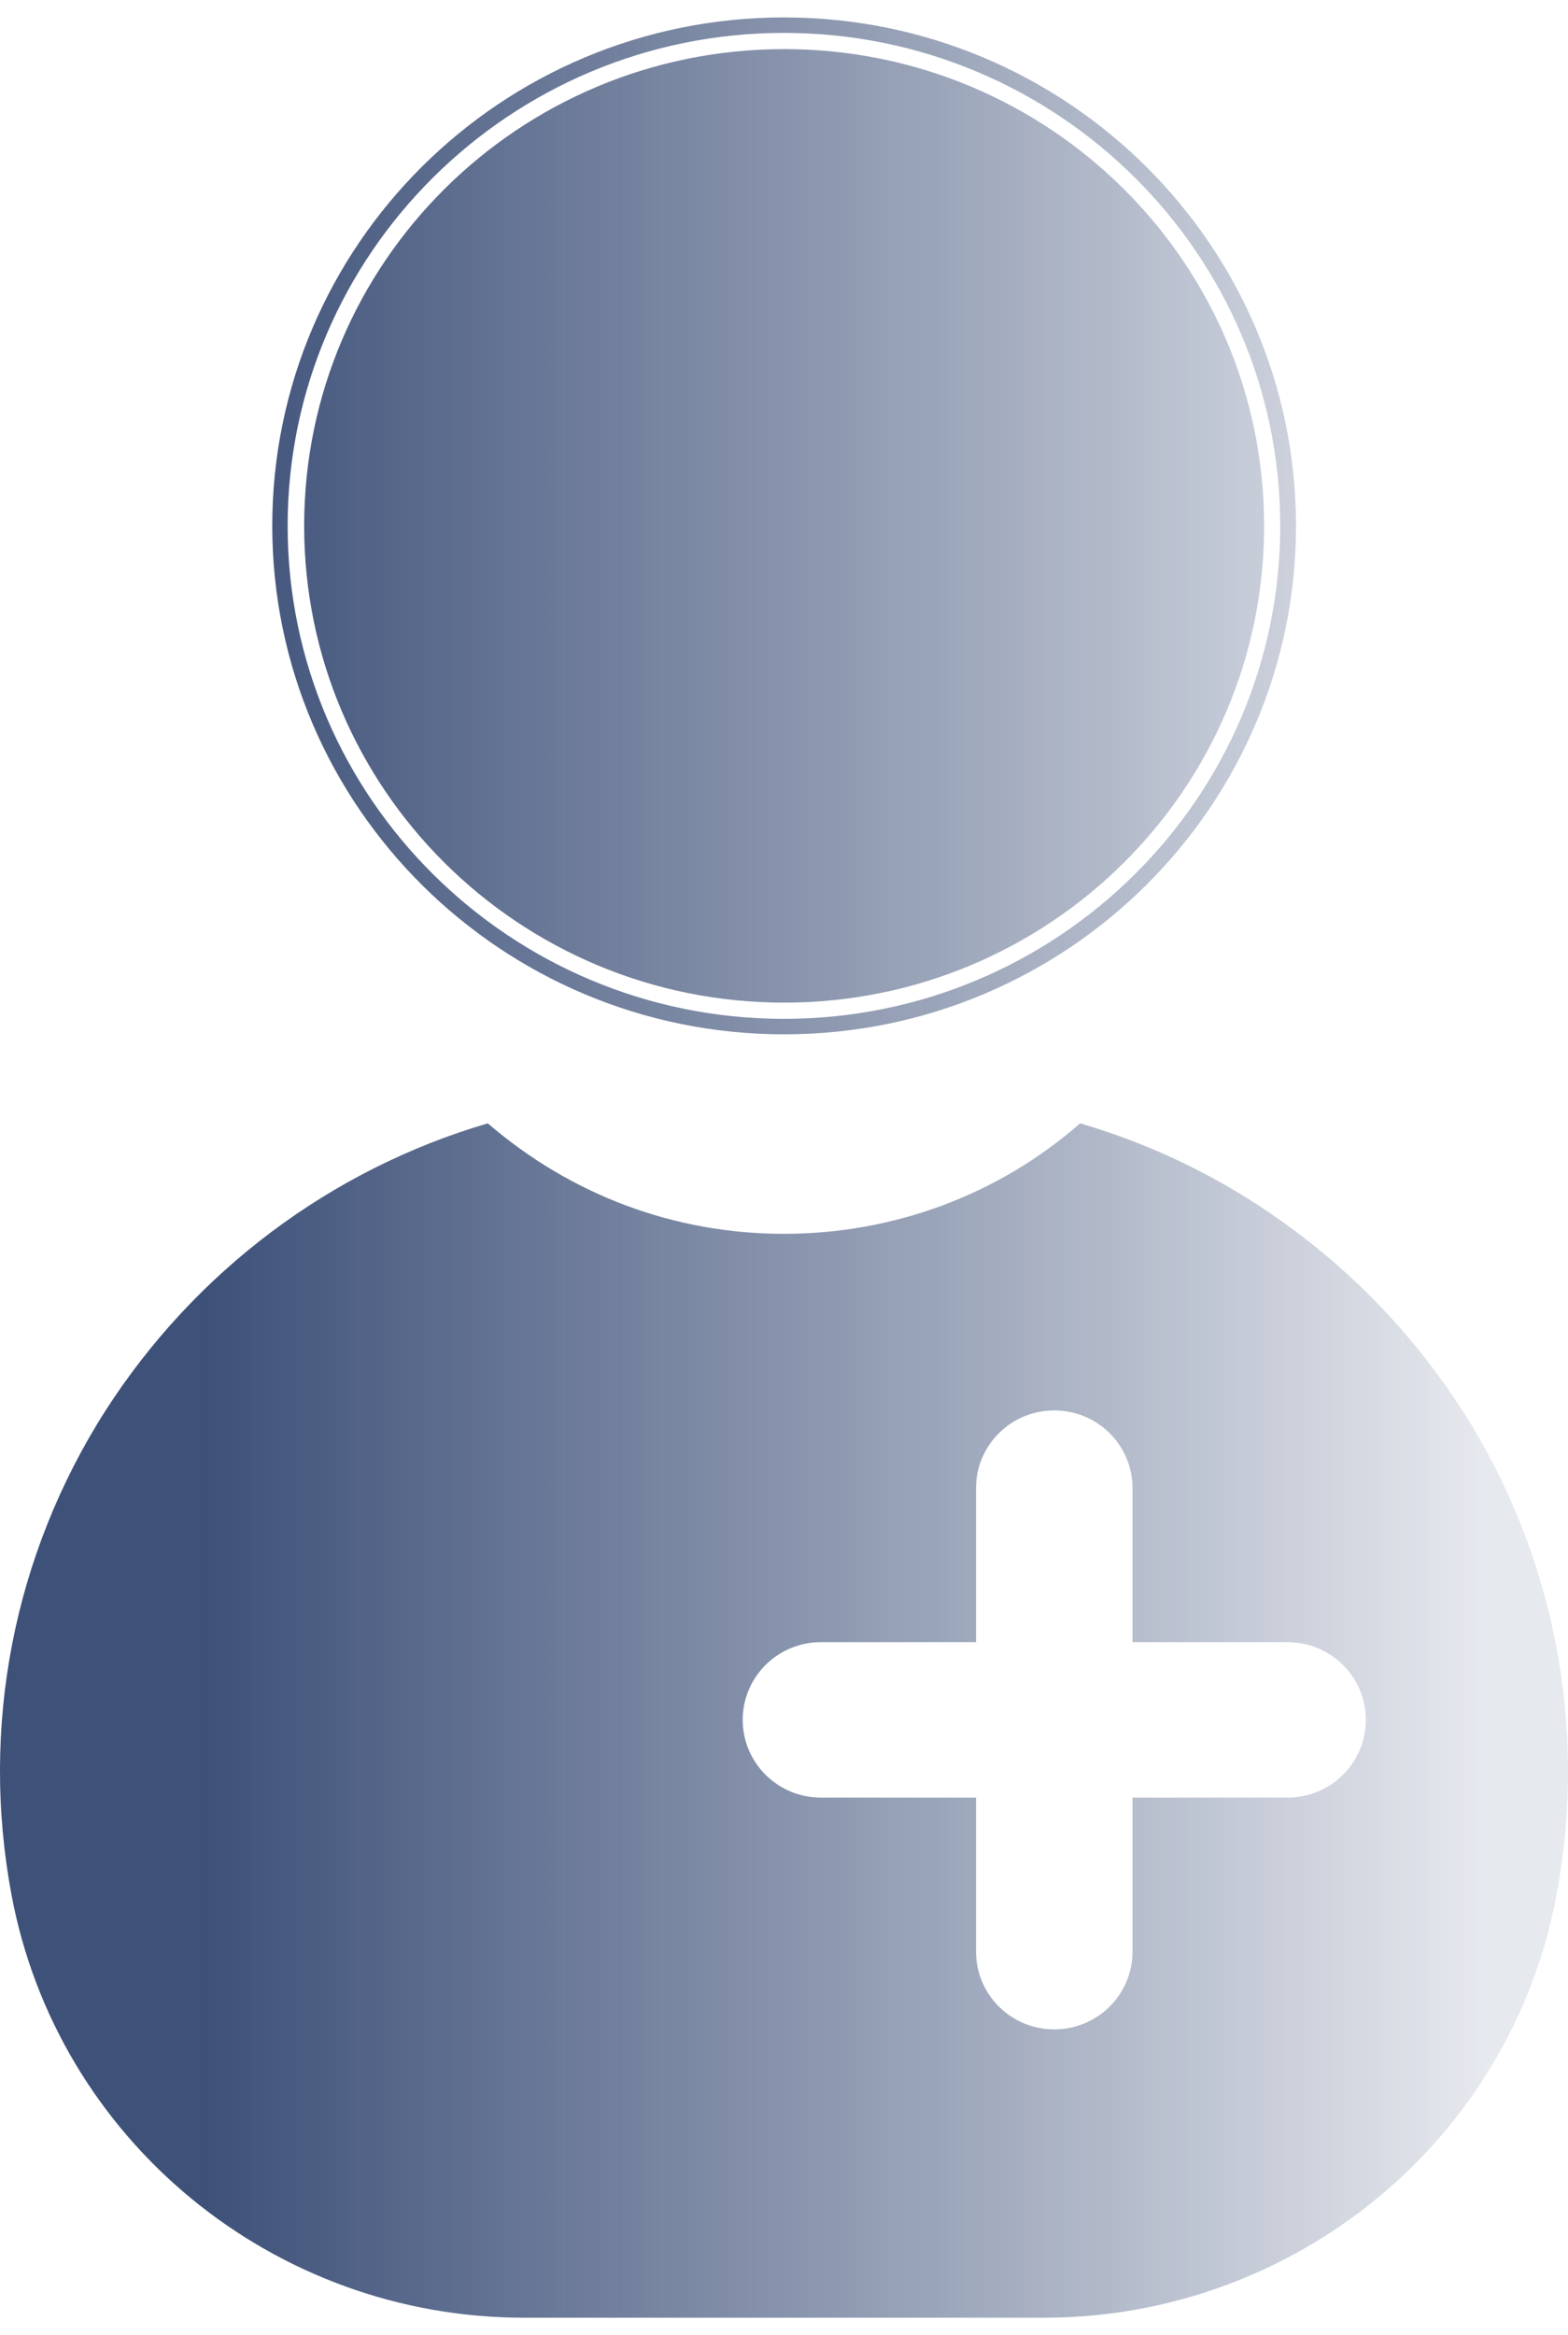
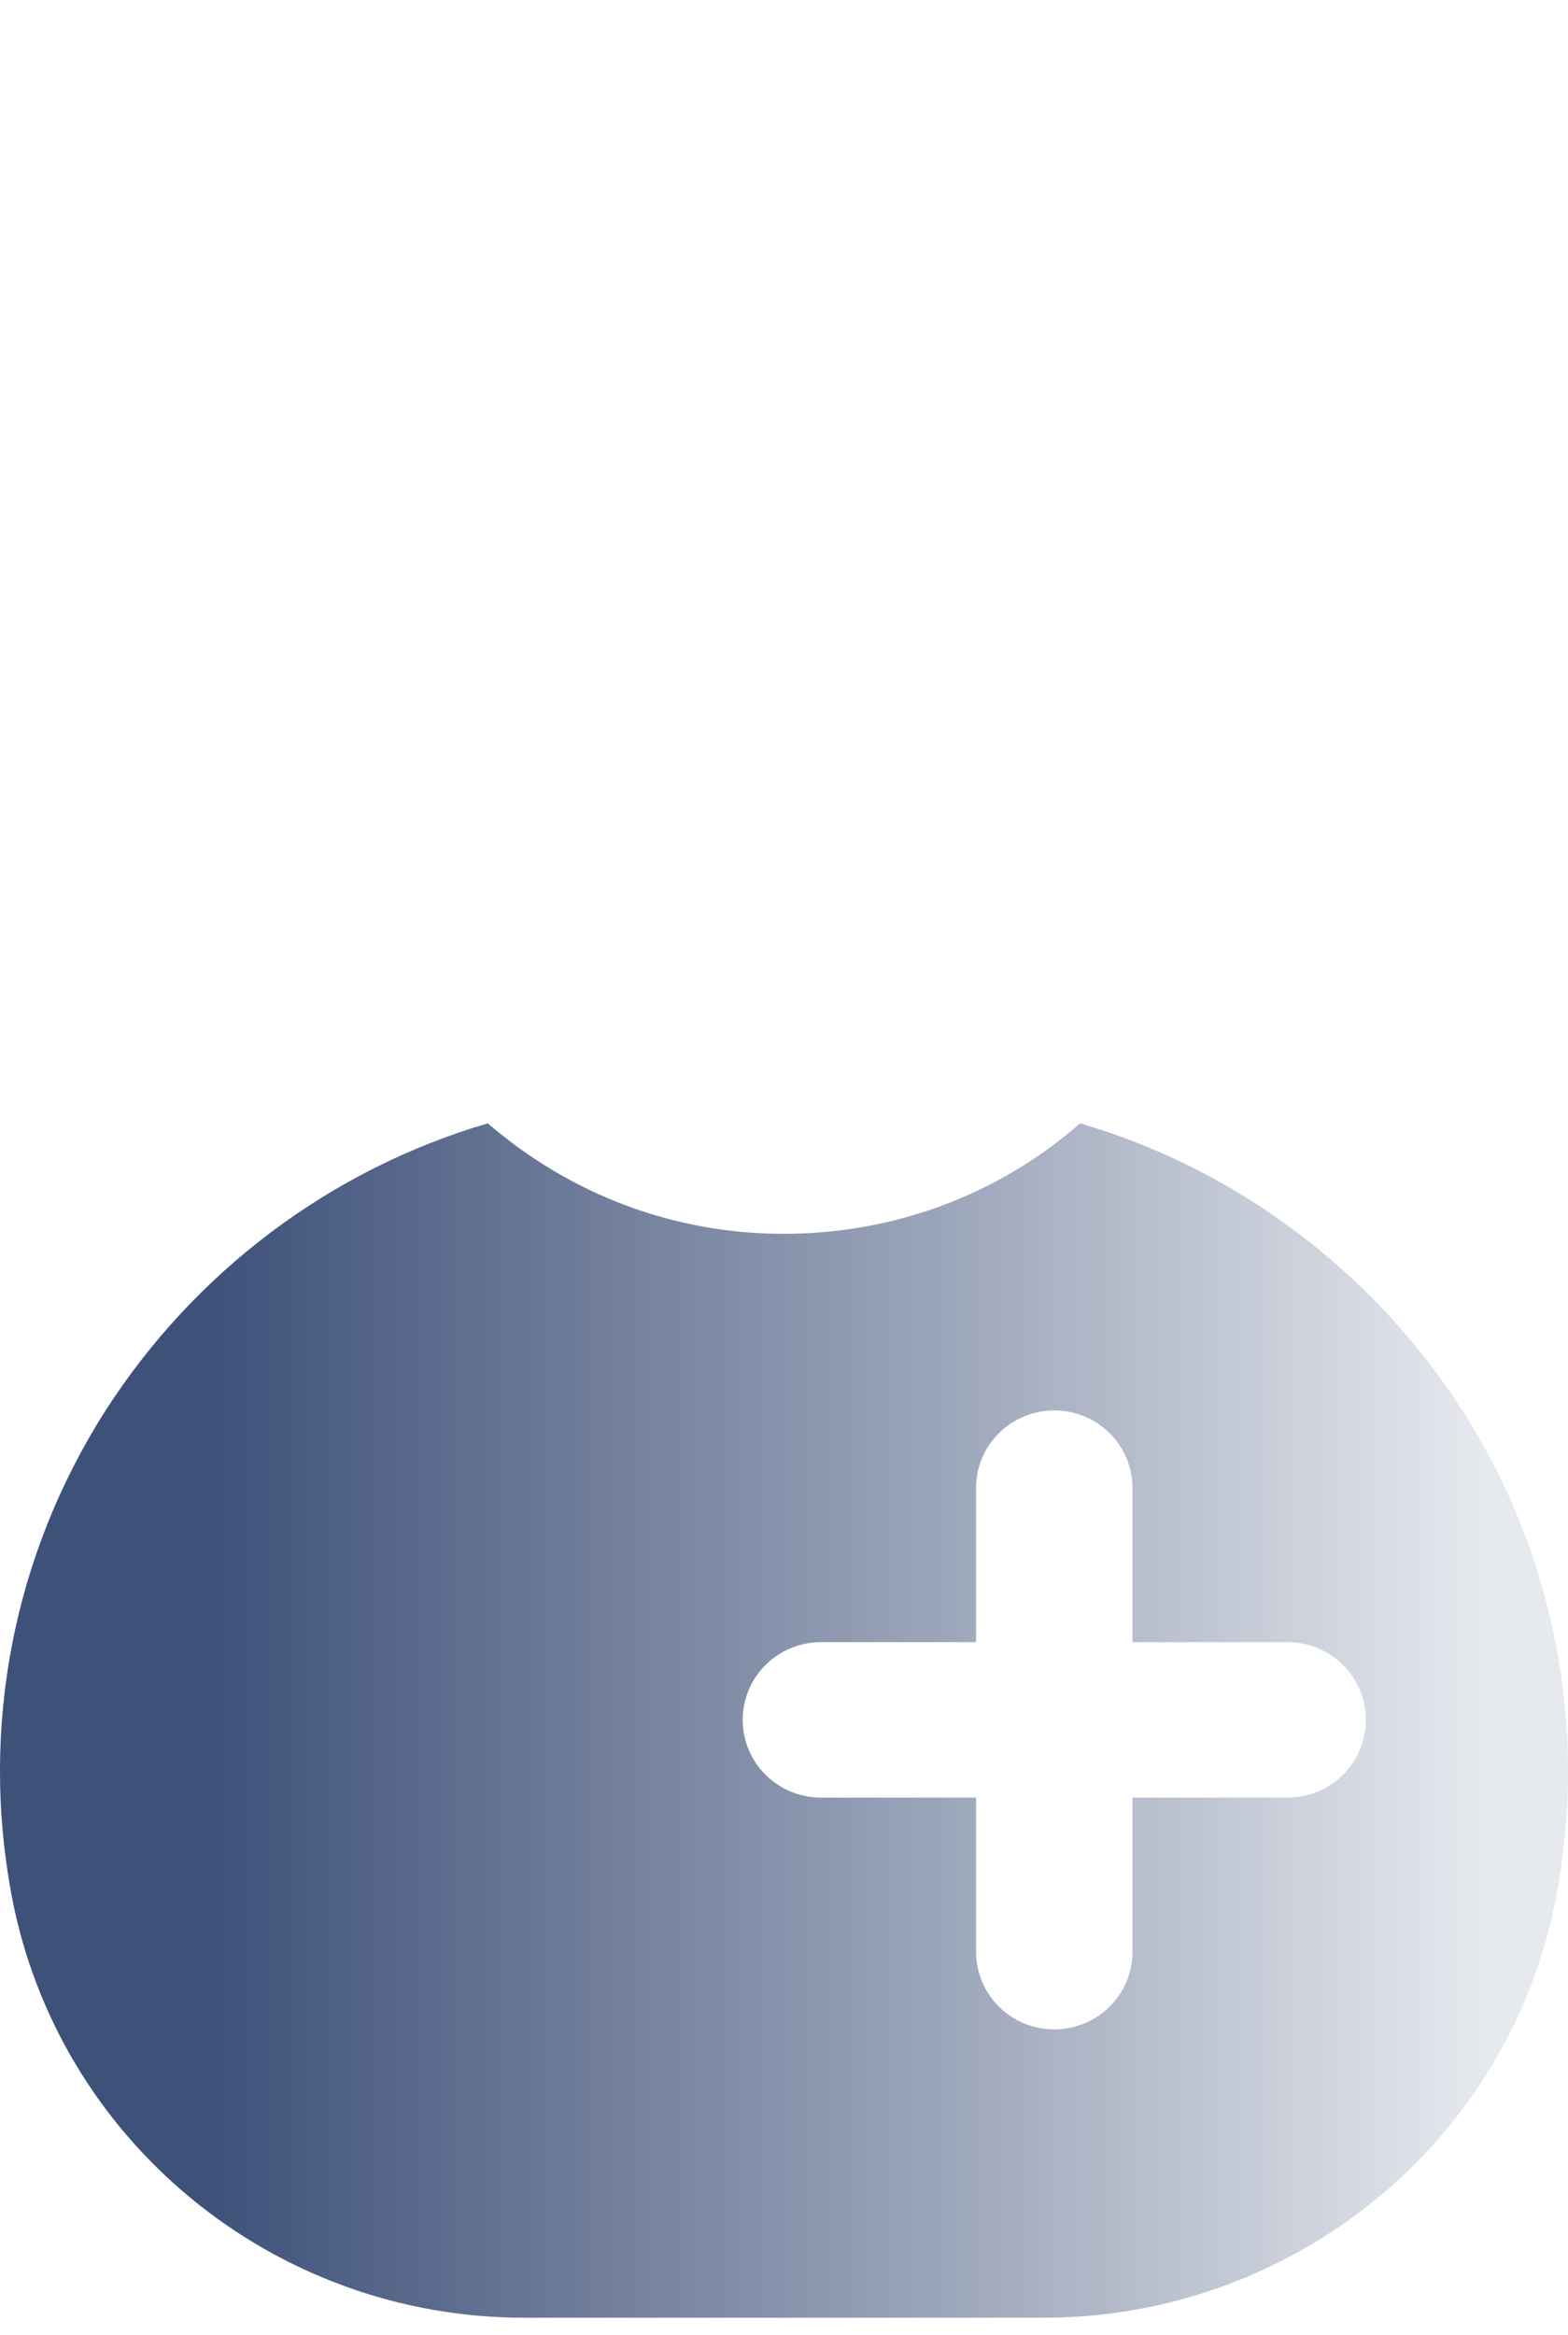
<svg xmlns="http://www.w3.org/2000/svg" width="45" height="67" viewBox="0 0 45 67" fill="none">
-   <path d="M22.504 28.768C30.111 28.768 36.279 22.643 36.279 15.088C36.279 7.533 30.111 1.409 22.504 1.409C14.896 1.409 8.729 7.533 8.729 15.088C8.729 22.643 14.896 28.768 22.504 28.768Z" fill="url(#paint0_linear_790_154)" />
-   <path d="M22.498 0.5C14.393 0.5 7.814 7.039 7.814 15.088C7.814 23.137 14.399 29.677 22.504 29.677C30.609 29.677 37.194 23.137 37.194 15.088C37.194 7.039 30.609 0.5 22.498 0.5ZM22.498 29.233C14.646 29.233 8.255 22.892 8.255 15.088C8.255 7.285 14.646 0.944 22.498 0.944C30.351 0.944 36.741 7.285 36.741 15.088C36.741 22.892 30.356 29.233 22.498 29.233Z" fill="url(#paint1_linear_790_154)" />
  <path d="M41.975 40.483C40.607 38.347 38.85 36.514 36.826 35.072C35.069 33.808 33.102 32.847 30.998 32.231C28.668 34.273 25.66 35.401 22.498 35.401C19.337 35.401 16.376 34.278 13.999 32.231C9.481 33.557 5.584 36.488 3.022 40.483C0.387 44.615 -0.57 49.546 0.329 54.361C1.644 61.392 7.83 66.5 15.04 66.5H29.962C33.065 66.5 35.979 65.549 38.398 63.914C41.601 61.747 43.926 58.367 44.673 54.361C45.567 49.546 44.615 44.62 41.98 40.483H41.975ZM39.198 49.347C39.198 50.58 38.193 51.577 36.952 51.577H32.502V55.996C32.502 57.229 31.498 58.227 30.256 58.227C29.015 58.227 28.011 57.229 28.011 55.996V51.577H23.561C22.32 51.577 21.315 50.58 21.315 49.347C21.315 48.114 22.32 47.117 23.561 47.117H28.011V42.698C28.011 41.465 29.015 40.468 30.256 40.468C31.498 40.468 32.502 41.465 32.502 42.698V47.117H36.952C38.193 47.117 39.198 48.114 39.198 49.347Z" fill="url(#paint2_linear_790_154)" />
  <defs>
    <linearGradient id="paint0_linear_790_154" x1="0.003" y1="33.504" x2="45.004" y2="33.504" gradientUnits="userSpaceOnUse">
      <stop offset="0.13" stop-color="#0D2557" stop-opacity="0.8" />
      <stop offset="0.66" stop-color="#0D2557" stop-opacity="0.36" />
      <stop offset="0.95" stop-color="#0D2557" stop-opacity="0.1" />
    </linearGradient>
    <linearGradient id="paint1_linear_790_154" x1="0.003" y1="33.504" x2="45.004" y2="33.504" gradientUnits="userSpaceOnUse">
      <stop offset="0.13" stop-color="#0D2557" stop-opacity="0.8" />
      <stop offset="0.66" stop-color="#0D2557" stop-opacity="0.36" />
      <stop offset="0.95" stop-color="#0D2557" stop-opacity="0.1" />
    </linearGradient>
    <linearGradient id="paint2_linear_790_154" x1="0.003" y1="33.504" x2="45.004" y2="33.504" gradientUnits="userSpaceOnUse">
      <stop offset="0.13" stop-color="#0D2557" stop-opacity="0.8" />
      <stop offset="0.66" stop-color="#0D2557" stop-opacity="0.36" />
      <stop offset="0.95" stop-color="#0D2557" stop-opacity="0.1" />
    </linearGradient>
  </defs>
</svg>